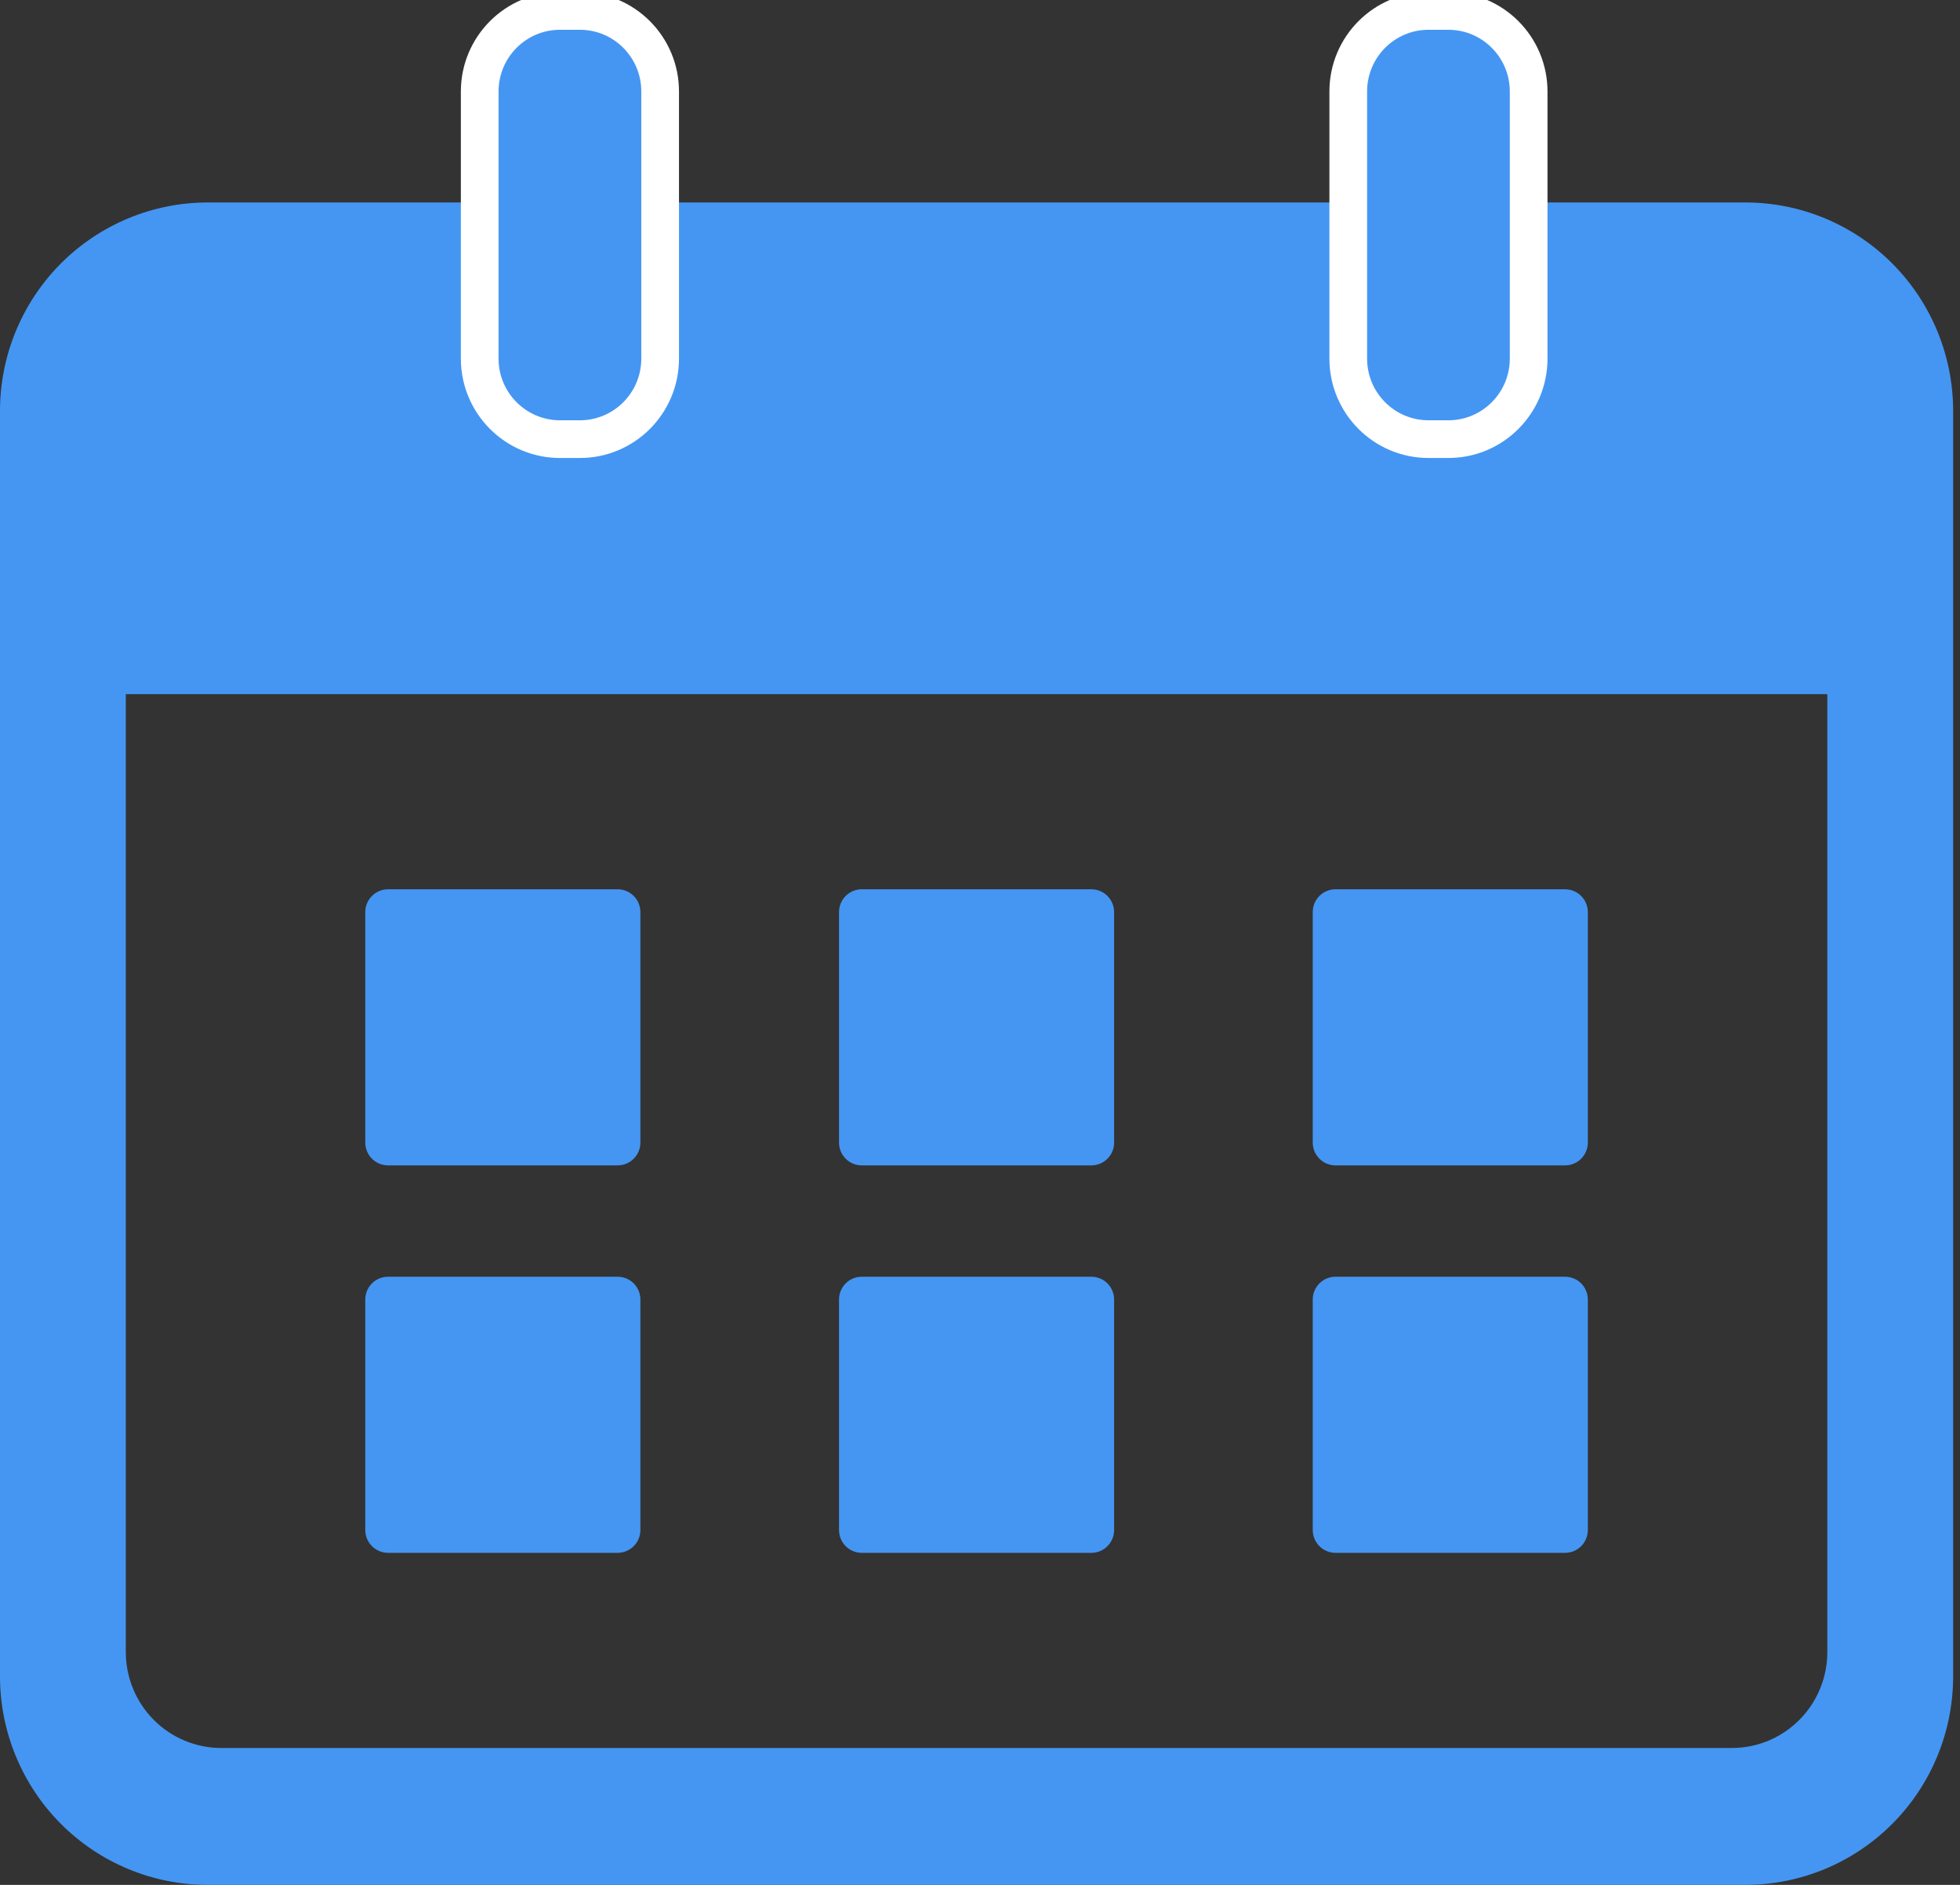
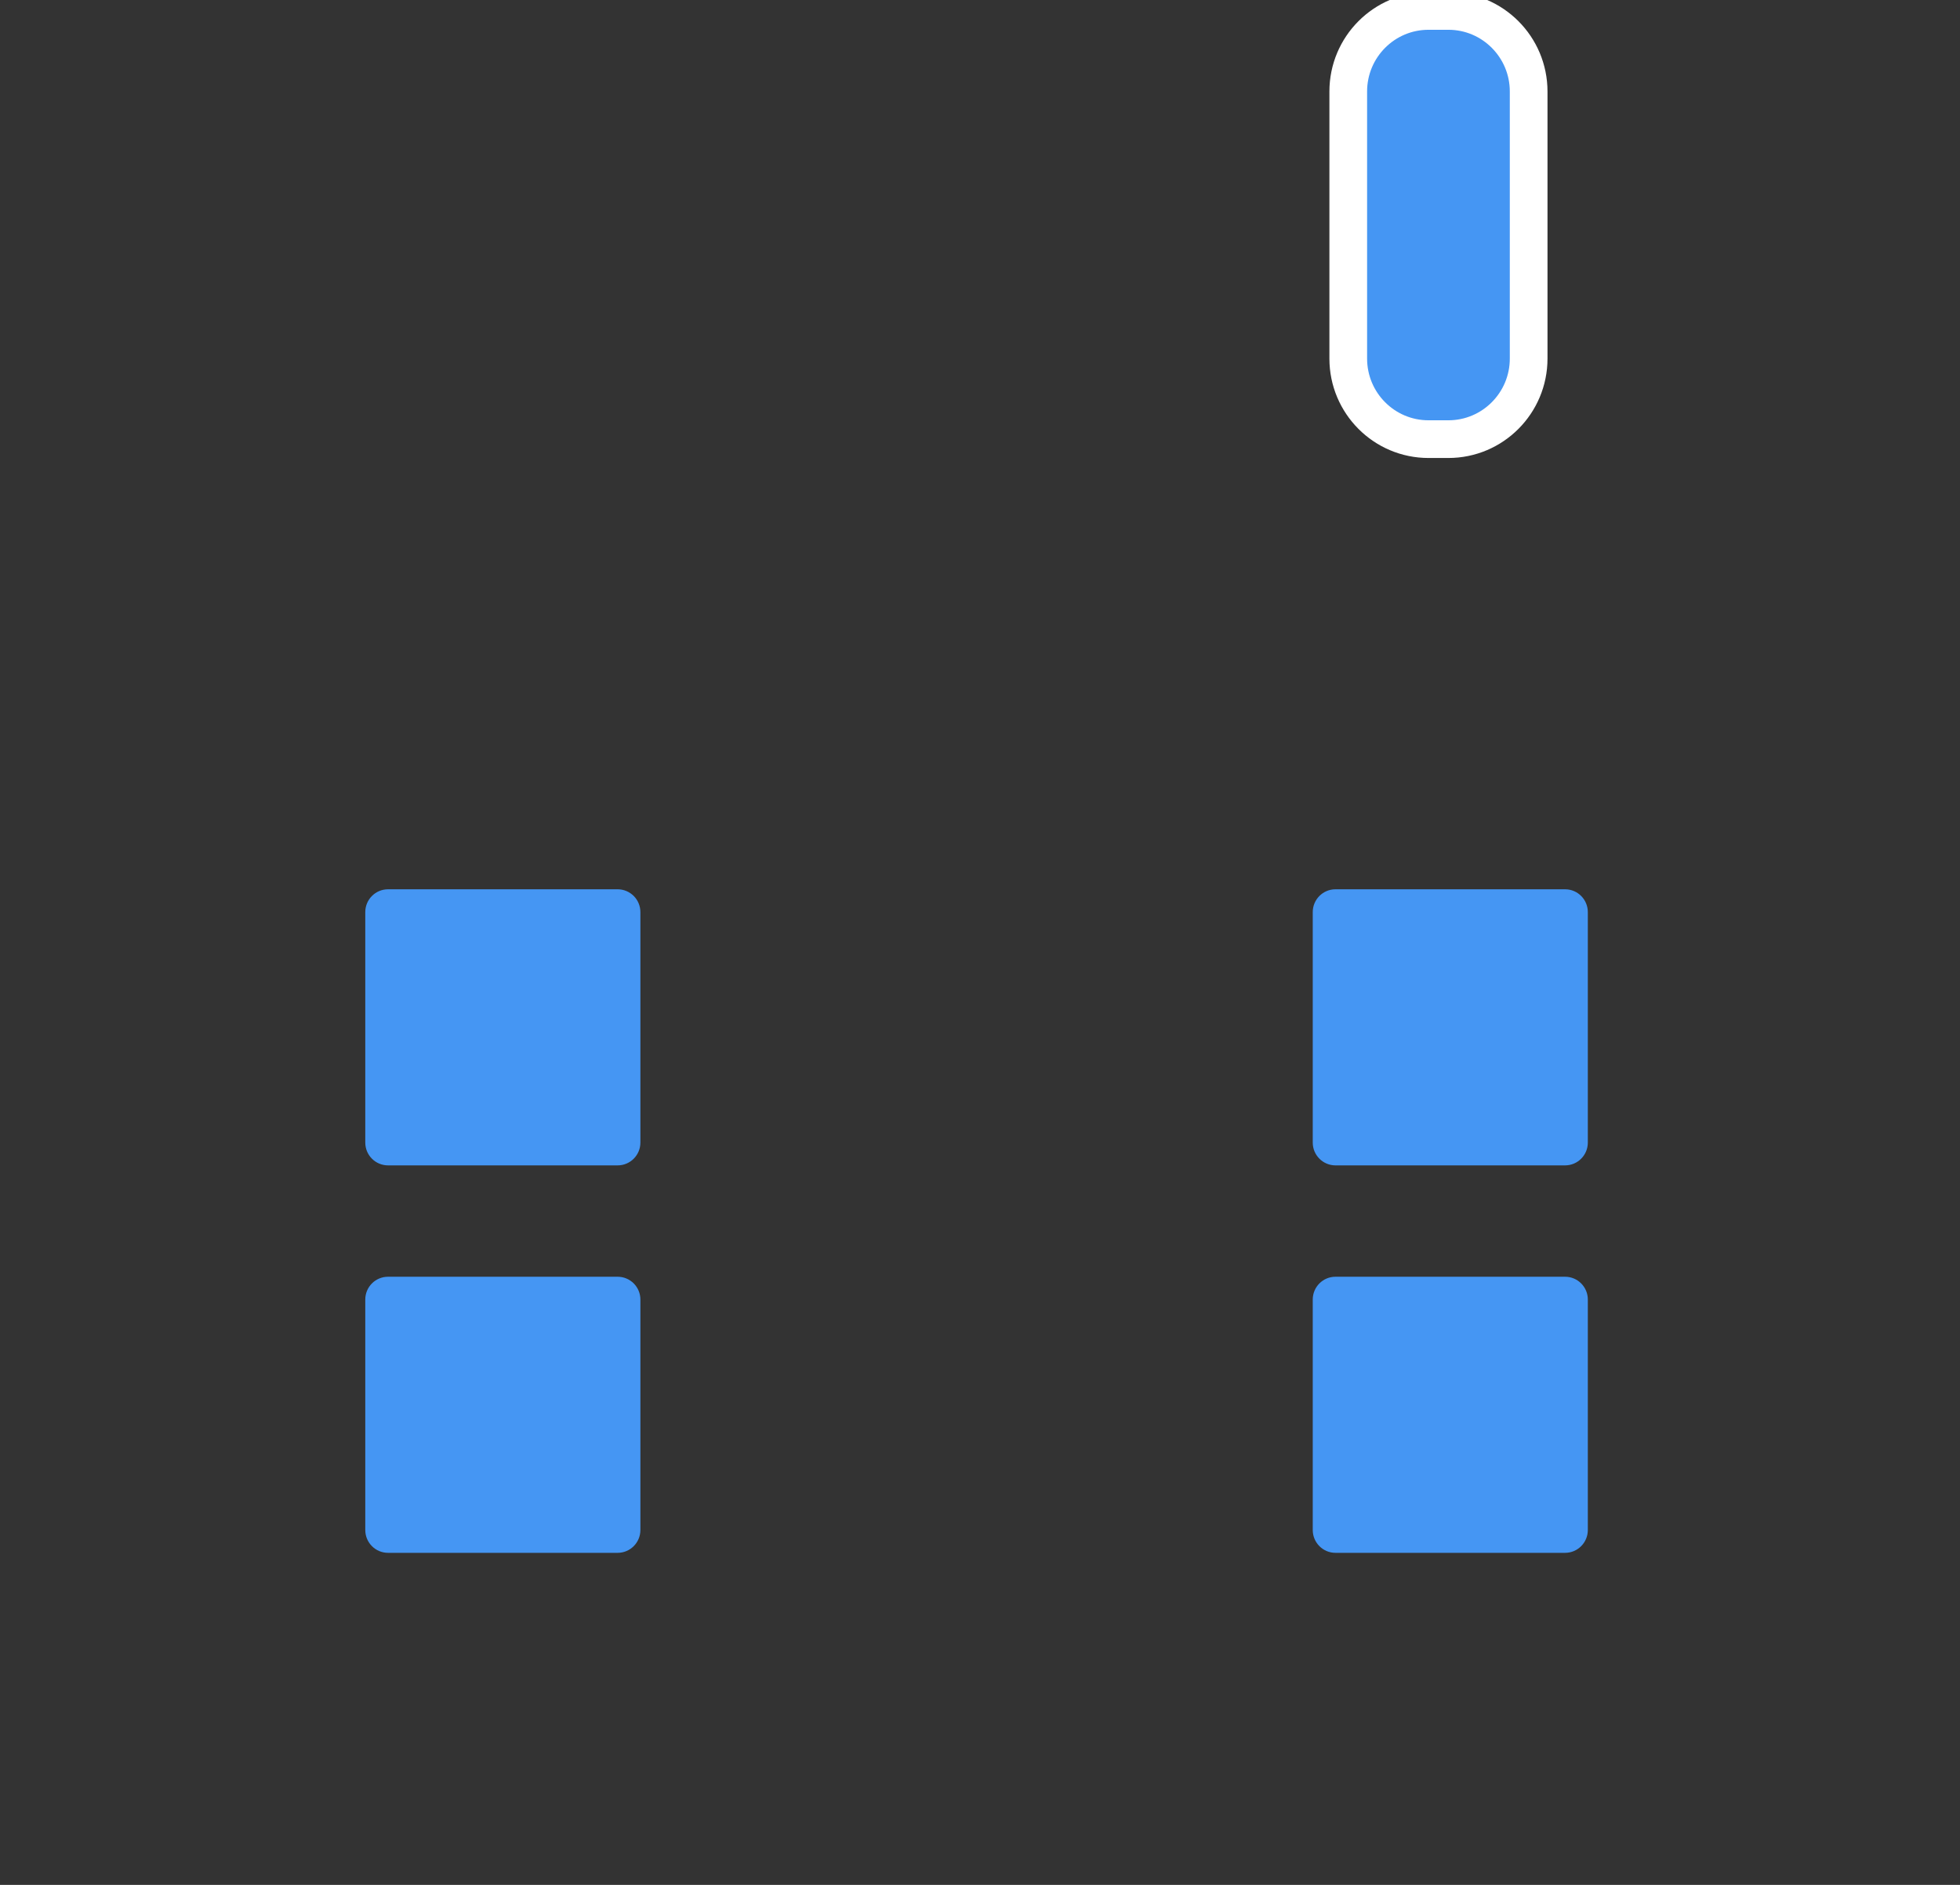
<svg xmlns="http://www.w3.org/2000/svg" width="52" height="50" viewBox="0 0 52 50" fill="none">
  <rect x="0" y="0" width="52" height="50" fill="#333333" stroke="none" />
  <g clip-path="url(#clip0_15096_7453)">
-     <path d="M46.307 5.371H5.511C4.049 5.371 2.648 5.954 1.614 6.991C0.581 8.028 0 9.435 0 10.902V44.47C0 45.937 0.581 47.343 1.614 48.38C2.648 49.417 4.049 50 5.511 50H46.307C47.769 50 49.171 49.417 50.204 48.38C51.238 47.343 51.818 45.937 51.818 44.47V10.902C51.818 9.435 51.238 8.028 50.204 6.991C49.171 5.954 47.769 5.371 46.307 5.371ZM48.48 43.825C48.48 44.159 48.415 44.49 48.287 44.798C48.16 45.107 47.973 45.388 47.737 45.624C47.502 45.861 47.222 46.048 46.915 46.176C46.607 46.304 46.277 46.369 45.944 46.369H5.873C5.54 46.369 5.211 46.304 4.903 46.176C4.595 46.048 4.316 45.861 4.08 45.624C3.845 45.388 3.658 45.107 3.531 44.798C3.403 44.49 3.338 44.159 3.338 43.825V18.413H48.48V43.825Z" fill="#4596F3" />
    <path d="M38.427 0.29H37.899C36.723 0.29 35.77 1.247 35.77 2.427V9.512C35.77 10.692 36.723 11.649 37.899 11.649H38.427C39.602 11.649 40.556 10.692 40.556 9.512V2.427C40.556 1.247 39.602 0.29 38.427 0.29Z" fill="#4596F3" stroke="white" stroke-miterlimit="10" />
-     <path d="M15.385 0.29H14.857C13.681 0.29 12.727 1.247 12.727 2.427V9.512C12.727 10.692 13.681 11.649 14.857 11.649H15.385C16.561 11.649 17.514 10.692 17.514 9.512V2.427C17.514 1.247 16.561 0.29 15.385 0.29Z" fill="#4596F3" stroke="white" stroke-miterlimit="10" />
    <path d="M16.386 23.59H10.295C9.961 23.59 9.691 23.861 9.691 24.196V30.309C9.691 30.643 9.961 30.914 10.295 30.914H16.386C16.72 30.914 16.99 30.643 16.99 30.309V24.196C16.99 23.861 16.72 23.59 16.386 23.59Z" fill="#4596F3" />
-     <path d="M28.955 23.59H22.863C22.53 23.59 22.26 23.861 22.26 24.196V30.309C22.26 30.643 22.53 30.914 22.863 30.914H28.955C29.288 30.914 29.558 30.643 29.558 30.309V24.196C29.558 23.861 29.288 23.59 28.955 23.59Z" fill="#4596F3" />
    <path d="M41.523 23.59H35.431C35.098 23.59 34.828 23.861 34.828 24.196V30.309C34.828 30.643 35.098 30.914 35.431 30.914H41.523C41.856 30.914 42.126 30.643 42.126 30.309V24.196C42.126 23.861 41.856 23.59 41.523 23.59Z" fill="#4596F3" />
    <path d="M16.386 33.868H10.295C9.961 33.868 9.691 34.139 9.691 34.473V40.586C9.691 40.921 9.961 41.192 10.295 41.192H16.386C16.72 41.192 16.99 40.921 16.99 40.586V34.473C16.99 34.139 16.72 33.868 16.386 33.868Z" fill="#4596F3" />
-     <path d="M28.955 33.868H22.863C22.53 33.868 22.26 34.139 22.26 34.473V40.586C22.26 40.921 22.53 41.192 22.863 41.192H28.955C29.288 41.192 29.558 40.921 29.558 40.586V34.473C29.558 34.139 29.288 33.868 28.955 33.868Z" fill="#4596F3" />
    <path d="M41.523 33.868H35.431C35.098 33.868 34.828 34.139 34.828 34.473V40.586C34.828 40.921 35.098 41.192 35.431 41.192H41.523C41.856 41.192 42.126 40.921 42.126 40.586V34.473C42.126 34.139 41.856 33.868 41.523 33.868Z" fill="#4596F3" />
  </g>
  <defs>
    <clipPath id="clip0_15096_7453">
      <rect width="51.818" height="50" fill="white" />
    </clipPath>
  </defs>
</svg>